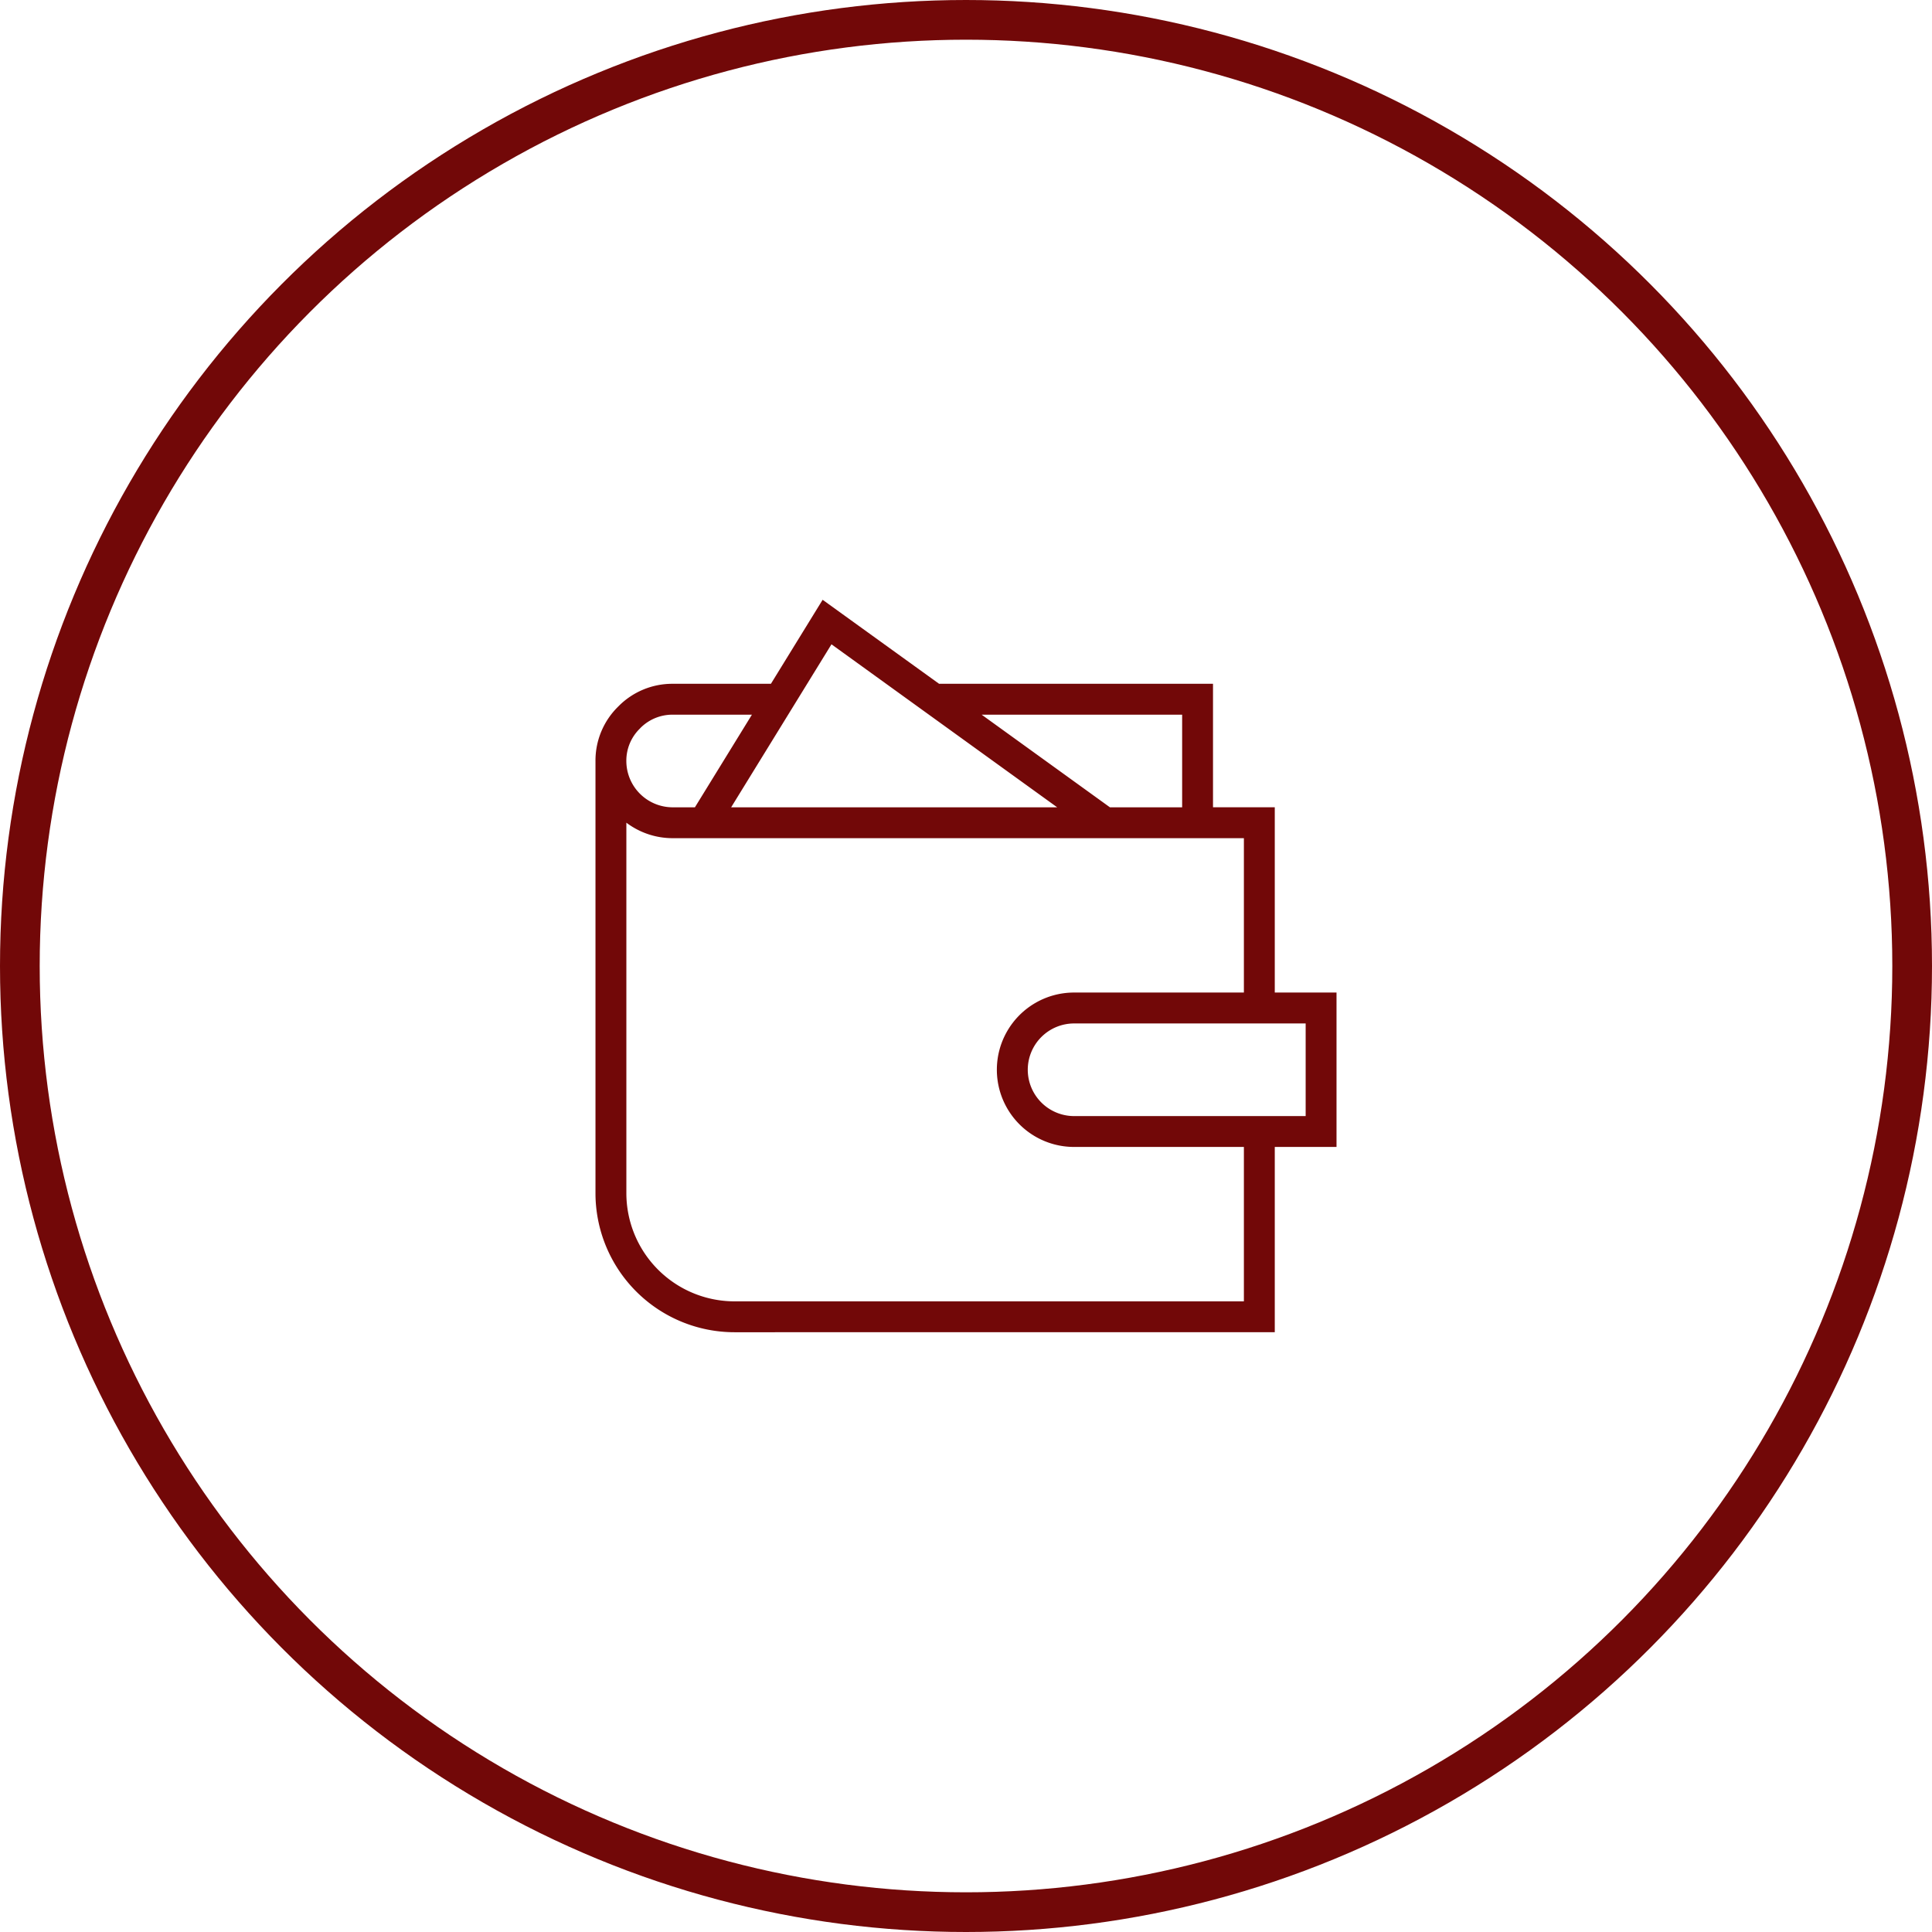
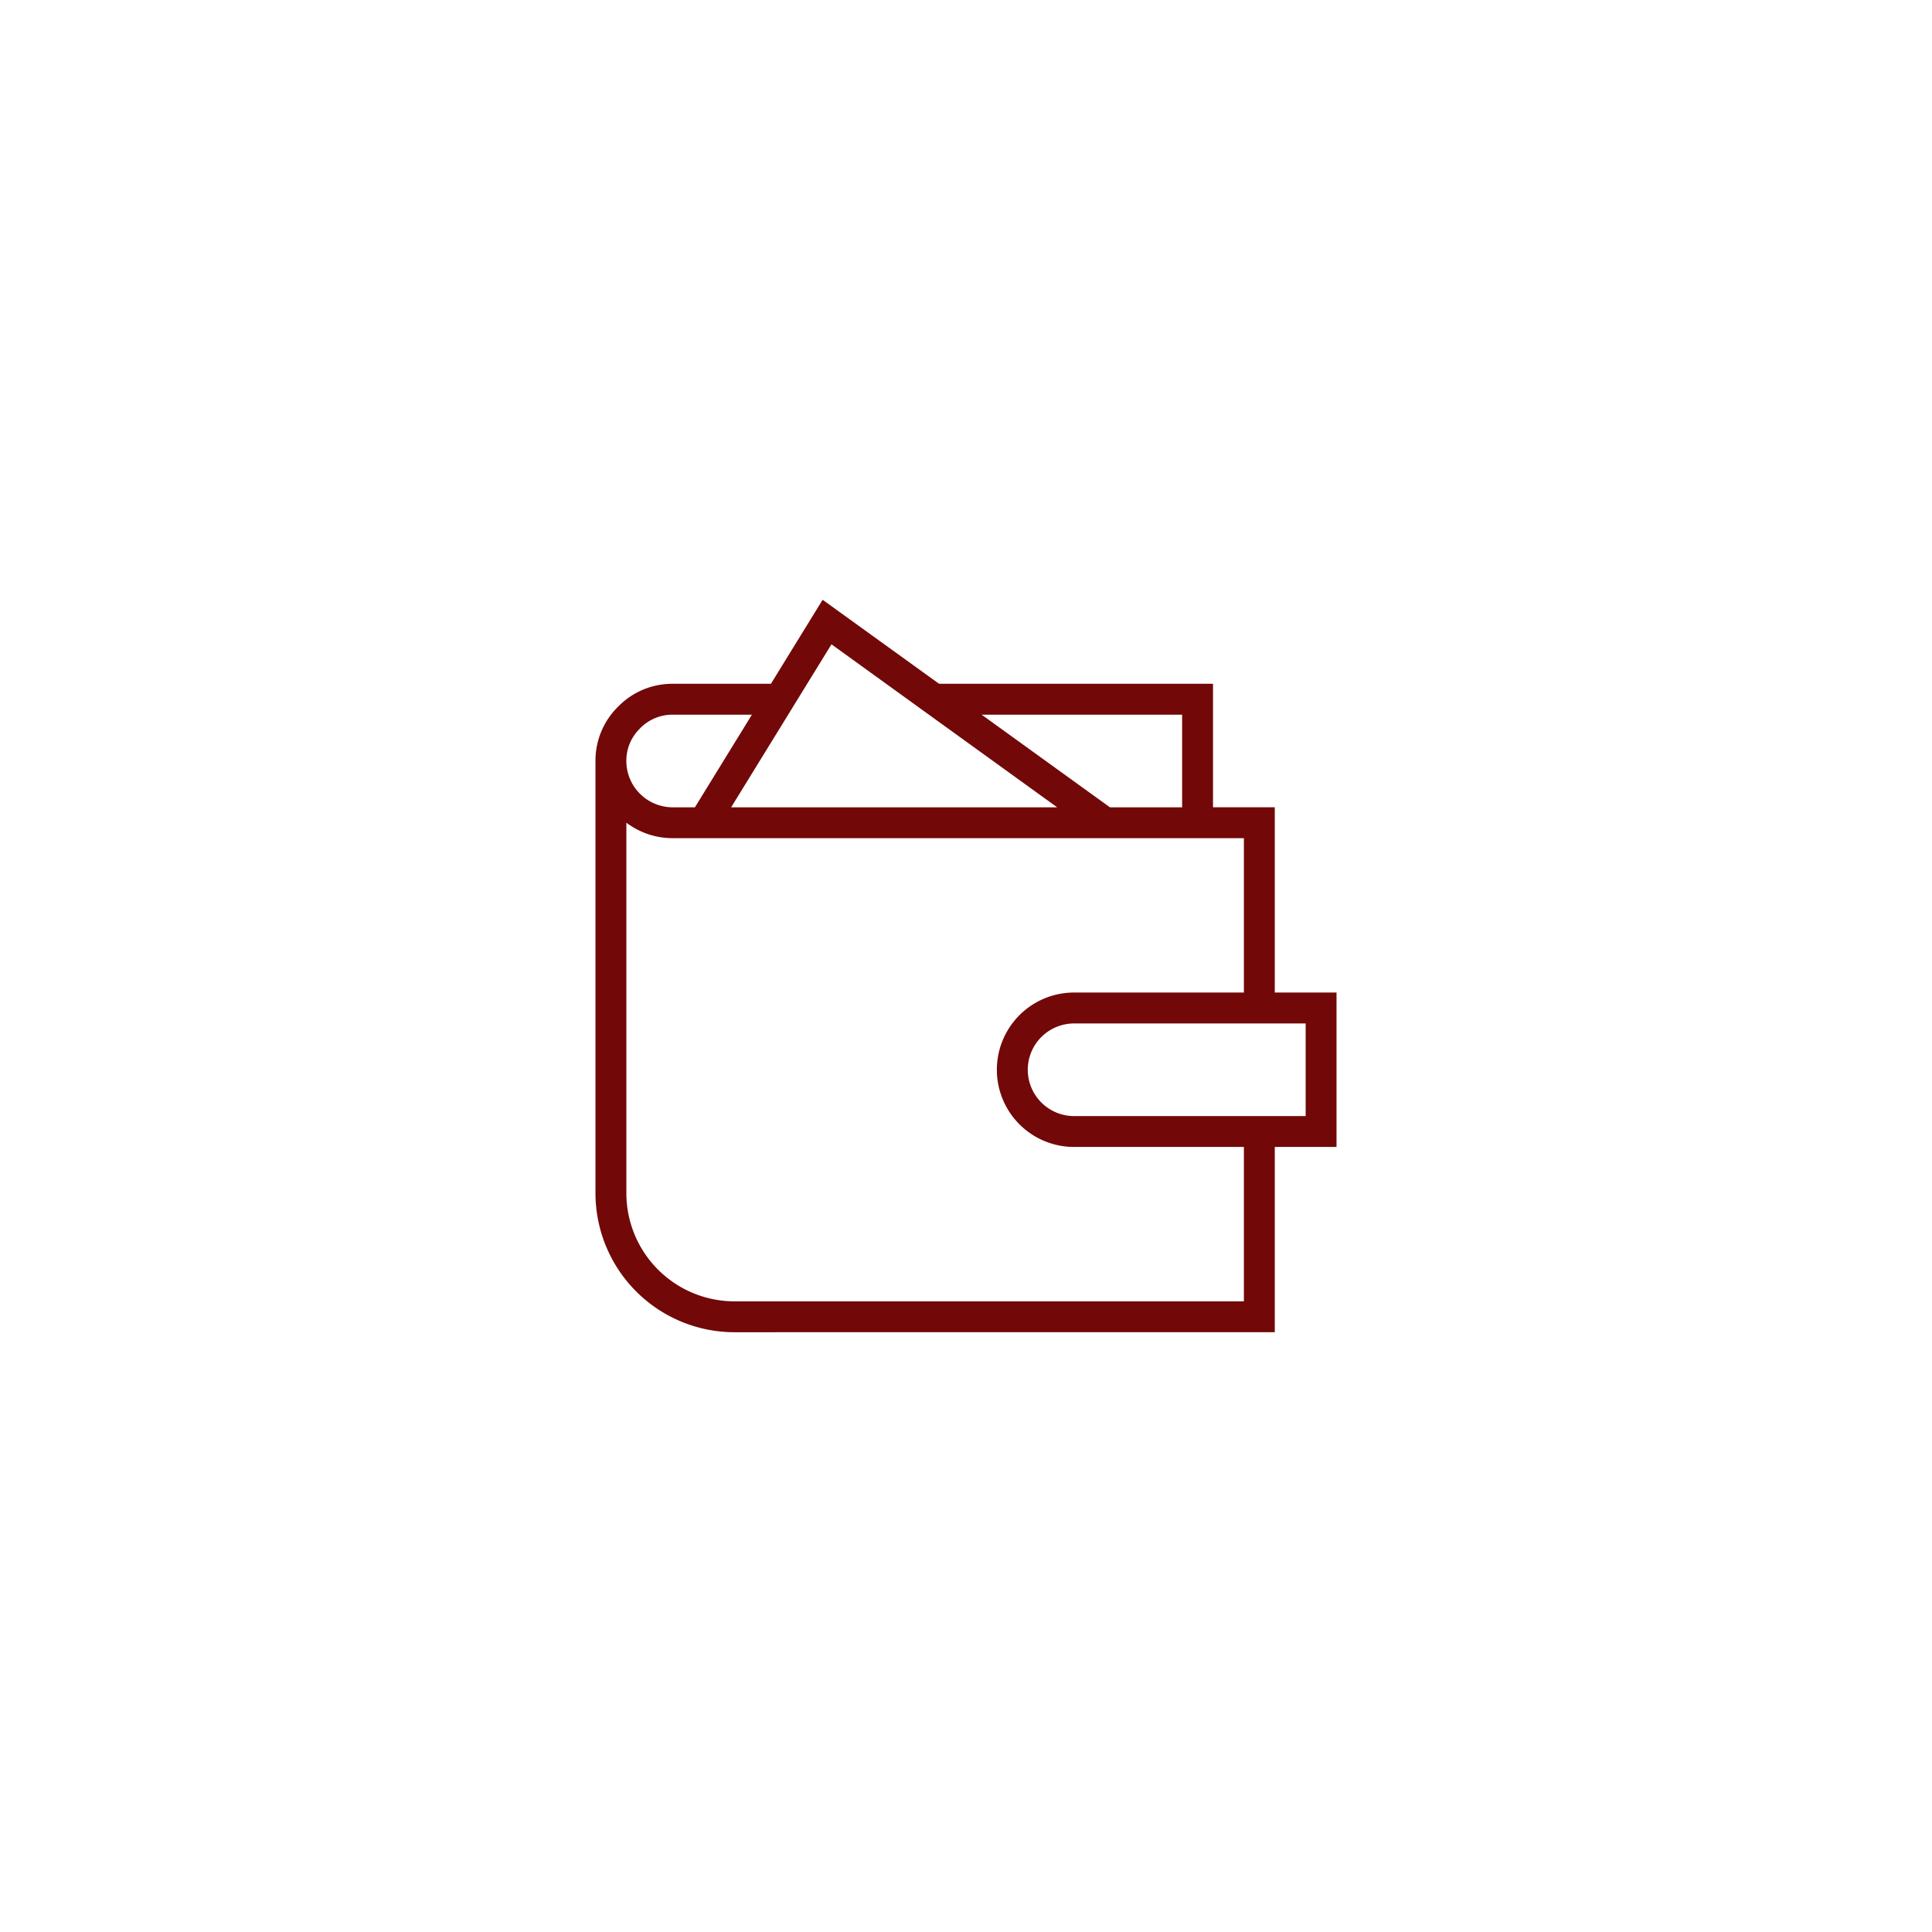
<svg xmlns="http://www.w3.org/2000/svg" width="73" height="73" viewBox="0 0 73 73">
  <g id="Group_4543" data-name="Group 4543" transform="translate(-1315 -1458)">
    <g id="Ellipse_3" data-name="Ellipse 3" transform="translate(1315 1458)" fill="none" stroke="#720808" stroke-width="1.5">
-       <circle cx="36.5" cy="36.5" r="36.5" stroke="none" />
-       <circle cx="36.5" cy="36.5" r="35.75" fill="none" />
-     </g>
+       </g>
    <g id="Group_4538" data-name="Group 4538" transform="translate(1337.5 1480.663)">
      <g id="Group_4532" data-name="Group 4532" transform="translate(0)">
        <g id="Group_4536" data-name="Group 4536">
          <path id="Union_3" data-name="Union 3" d="M5.25,27.675A5.256,5.256,0,0,1,0,22.425V6.091A2.852,2.852,0,0,1,.859,4.034a2.854,2.854,0,0,1,2.058-.86H6.629L8.583,0l4.4,3.174H23.333V7.84h2.334v7H28v5.834H25.667v7Zm-4.083-5.25A4.089,4.089,0,0,0,5.25,26.508H24.5V20.674H18.083a2.917,2.917,0,0,1,0-5.834H24.5V9.007H2.917a2.9,2.9,0,0,1-1.75-.585Zm15.167-4.667a1.752,1.752,0,0,0,1.749,1.75h8.751v-3.5H18.083A1.751,1.751,0,0,0,16.334,17.757Zm5.25-9.916h.583v-3.5H14.593l4.847,3.5Zm-4.137,0-8.53-6.16L5.126,7.841ZM1.689,4.853l-.01.012a1.692,1.692,0,0,0-.513,1.226,1.753,1.753,0,0,0,1.75,1.75h.841l2.154-3.5H2.917A1.7,1.7,0,0,0,1.689,4.853Z" fill="#720808" />
        </g>
      </g>
    </g>
  </g>
</svg>